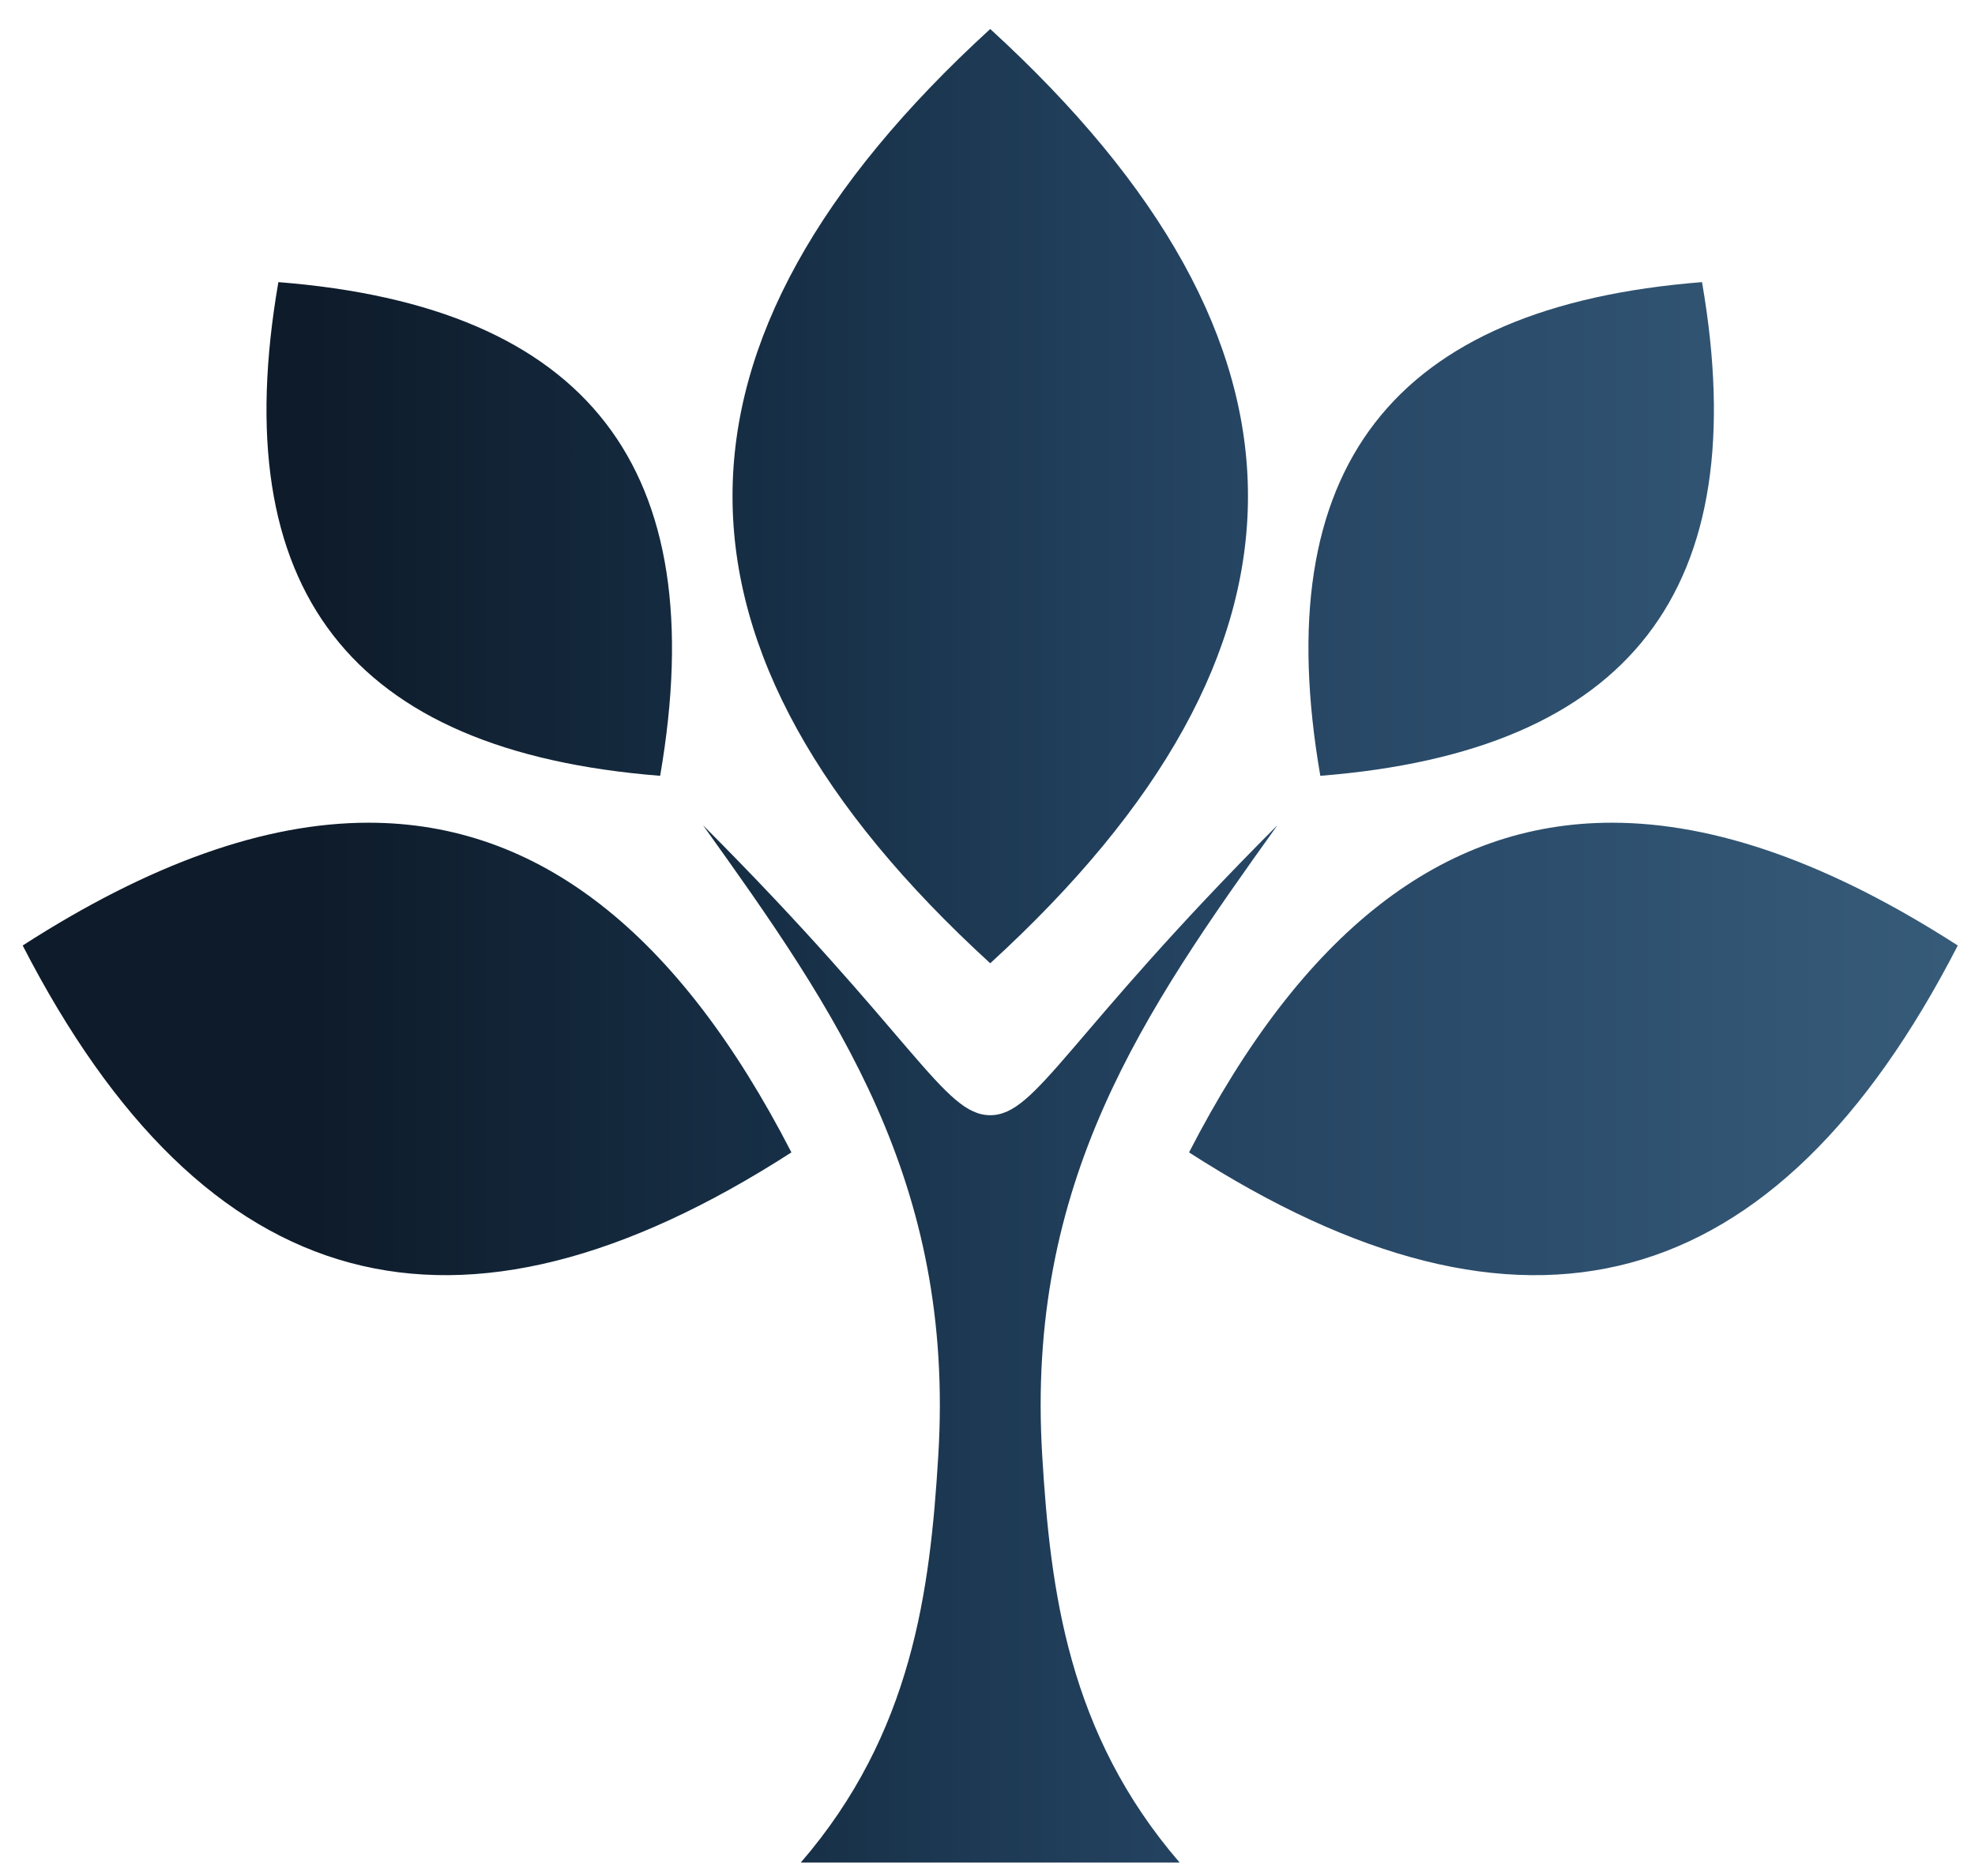
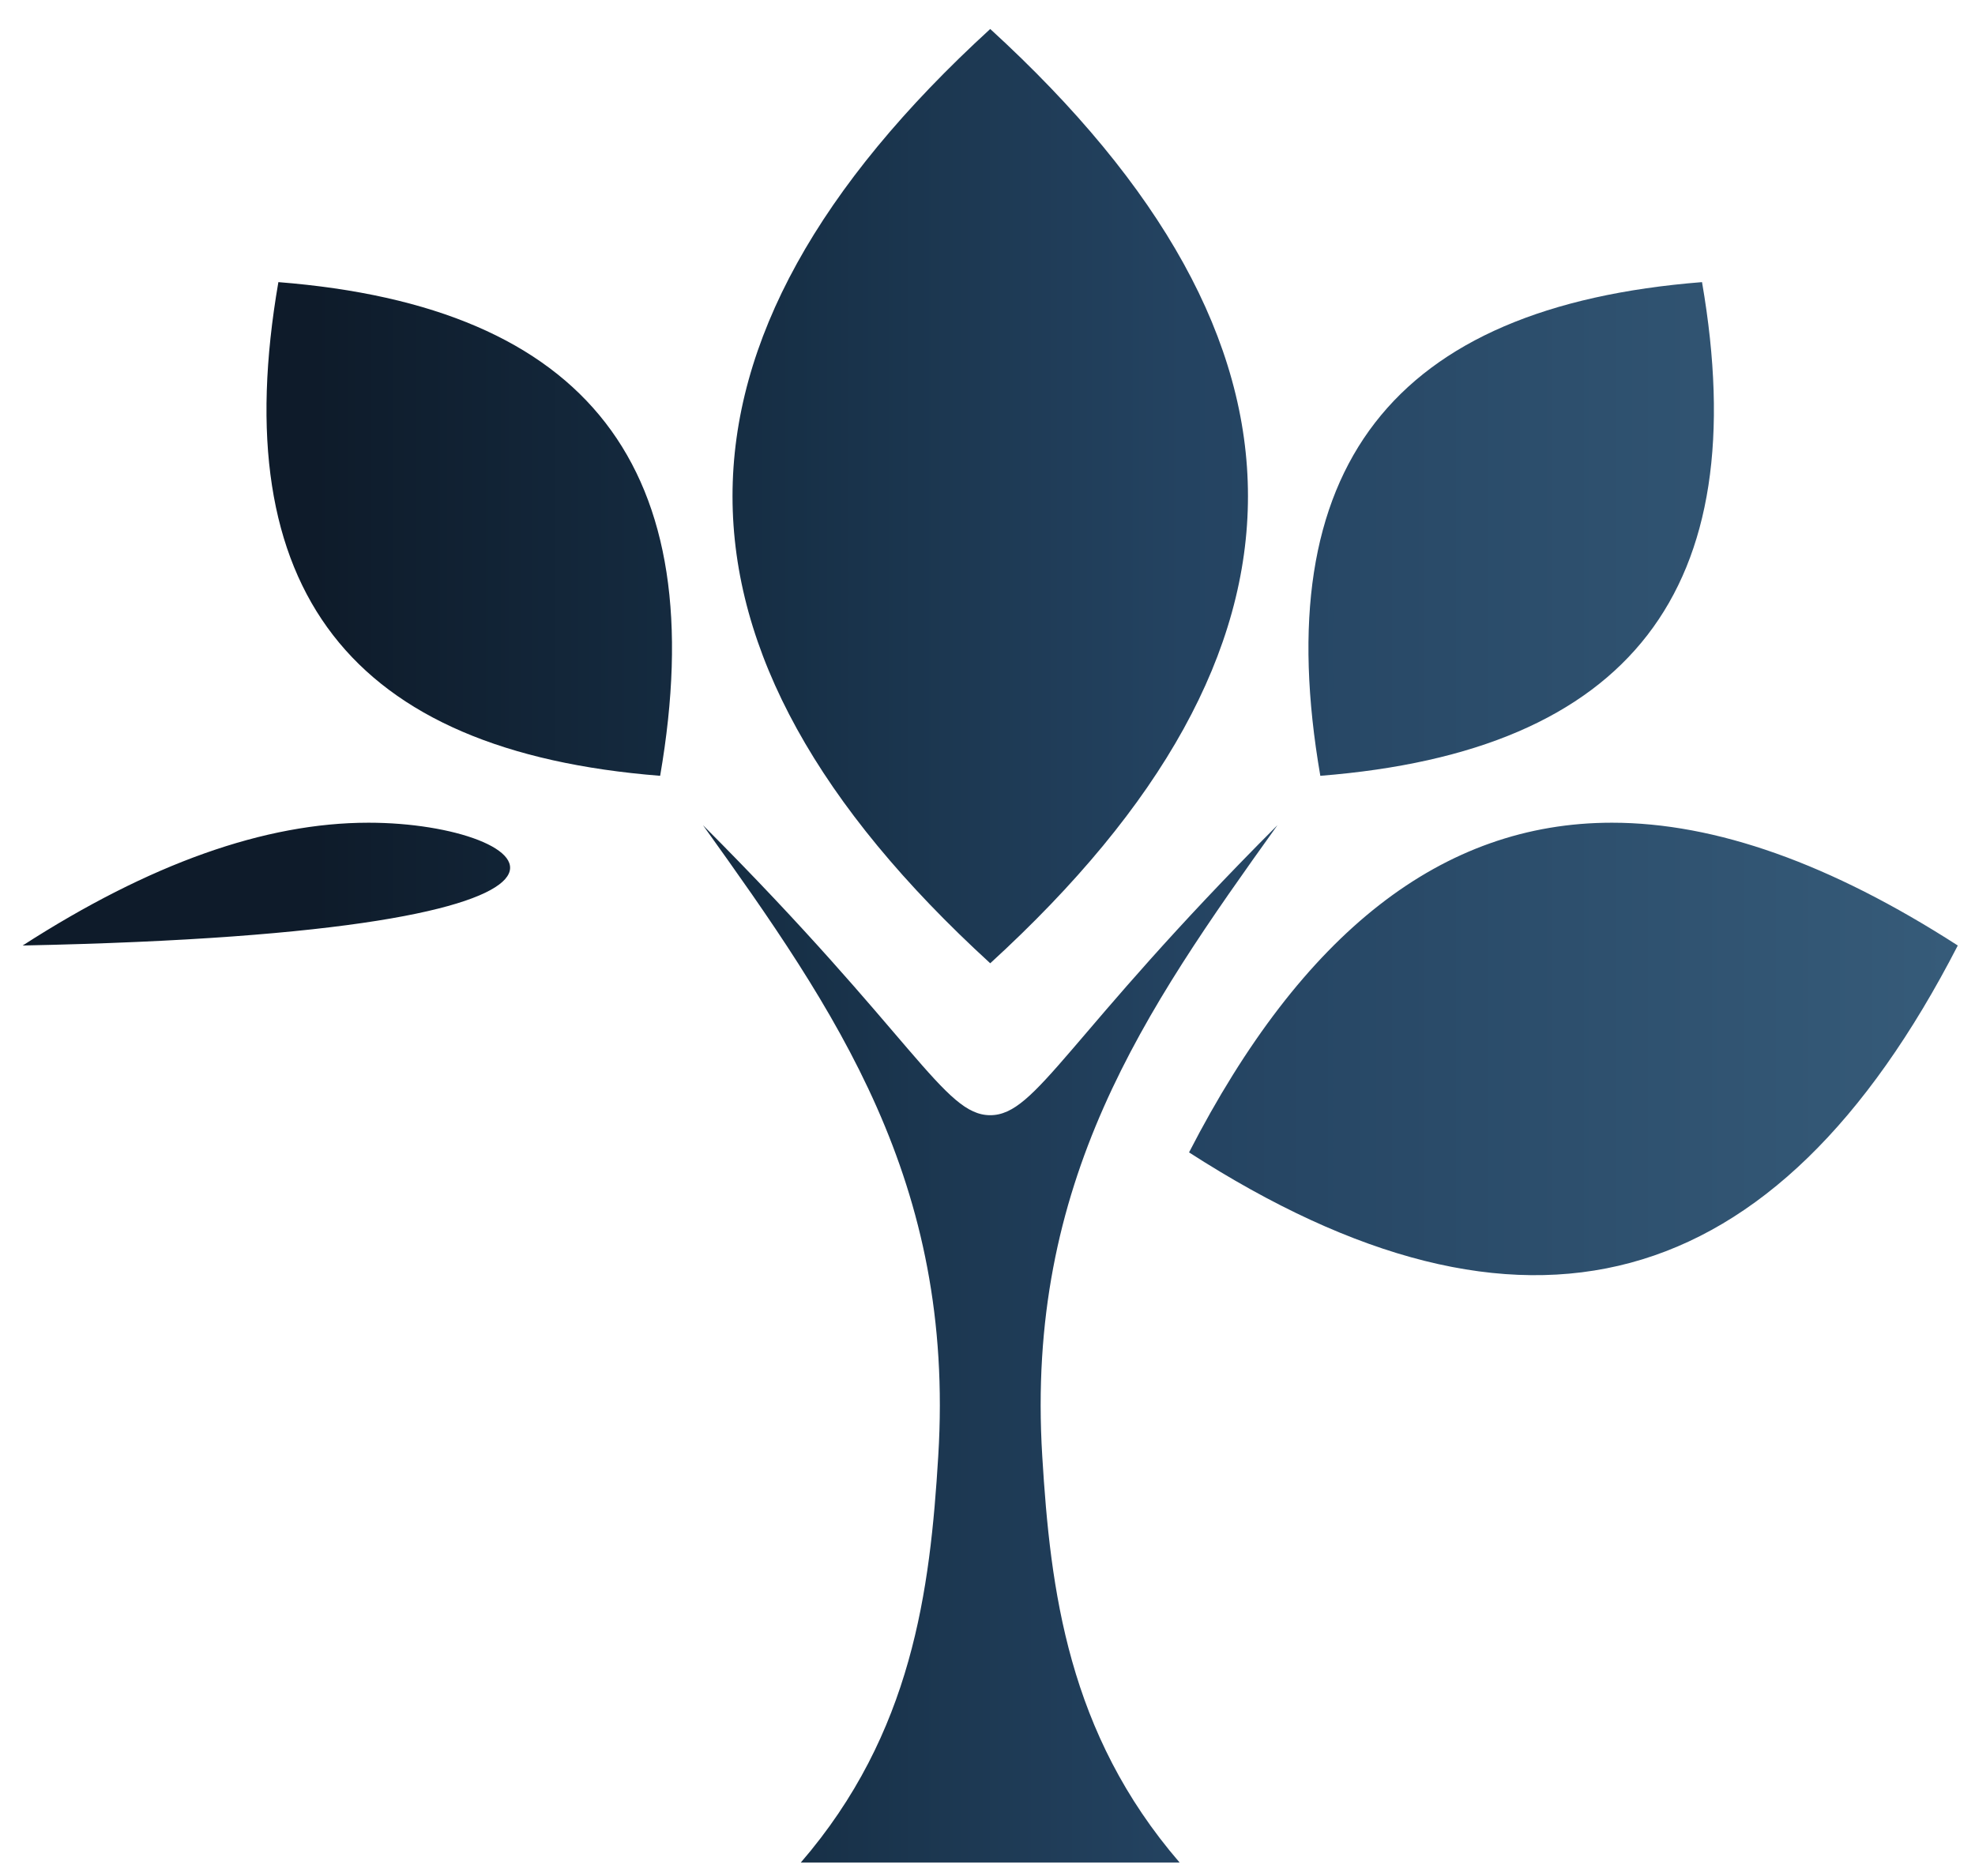
<svg xmlns="http://www.w3.org/2000/svg" width="60" height="57" viewBox="0 0 60 57" fill="none">
-   <path d="M30.083 29.268C40.523 19.721 40.523 10.432 30.083 0.881C19.644 10.432 19.644 19.721 30.083 29.268ZM40.111 23.572C49.528 22.827 53.323 17.919 51.707 8.572C42.291 9.316 38.496 14.223 40.111 23.572ZM20.055 23.572C21.669 14.223 17.875 9.316 8.457 8.572C6.841 17.919 10.637 22.827 20.055 23.572ZM36.123 35.014C46.289 41.563 53.934 39.504 59.477 28.728C55.617 26.243 52.124 24.997 48.969 24.997C43.812 24.997 39.563 28.327 36.123 35.014ZM0.689 28.728C6.233 39.504 13.875 41.562 24.043 35.014C20.602 28.327 16.354 24.997 11.197 24.997C8.043 24.997 4.548 26.243 0.689 28.728ZM30.083 33.884C28.672 33.884 27.771 31.495 21.356 25.072C25.399 30.72 29.014 35.894 28.504 44.237C28.256 48.32 27.721 52.659 24.328 56.591H35.837C32.444 52.659 31.91 48.32 31.663 44.237C31.154 35.894 34.767 30.72 38.809 25.072C32.395 31.495 31.495 33.884 30.083 33.884Z" fill="url(#paint0_linear_434_1643)" />
+   <path d="M30.083 29.268C40.523 19.721 40.523 10.432 30.083 0.881C19.644 10.432 19.644 19.721 30.083 29.268ZM40.111 23.572C49.528 22.827 53.323 17.919 51.707 8.572C42.291 9.316 38.496 14.223 40.111 23.572ZM20.055 23.572C21.669 14.223 17.875 9.316 8.457 8.572C6.841 17.919 10.637 22.827 20.055 23.572ZM36.123 35.014C46.289 41.563 53.934 39.504 59.477 28.728C55.617 26.243 52.124 24.997 48.969 24.997C43.812 24.997 39.563 28.327 36.123 35.014ZM0.689 28.728C20.602 28.327 16.354 24.997 11.197 24.997C8.043 24.997 4.548 26.243 0.689 28.728ZM30.083 33.884C28.672 33.884 27.771 31.495 21.356 25.072C25.399 30.72 29.014 35.894 28.504 44.237C28.256 48.32 27.721 52.659 24.328 56.591H35.837C32.444 52.659 31.91 48.32 31.663 44.237C31.154 35.894 34.767 30.72 38.809 25.072C32.395 31.495 31.495 33.884 30.083 33.884Z" fill="url(#paint0_linear_434_1643)" />
  <defs>
    <linearGradient id="paint0_linear_434_1643" x1="0.689" y1="28.736" x2="59.477" y2="28.736" gradientUnits="userSpaceOnUse">
      <stop stop-color="#0E1B2A" />
      <stop offset="0.15" stop-color="#0E1B2A" />
      <stop offset="0.4" stop-color="#173047" />
      <stop offset="0.6" stop-color="#244361" />
      <stop offset="0.997" stop-color="#365B79" />
      <stop offset="1" stop-color="#365B79" />
    </linearGradient>
  </defs>
</svg>